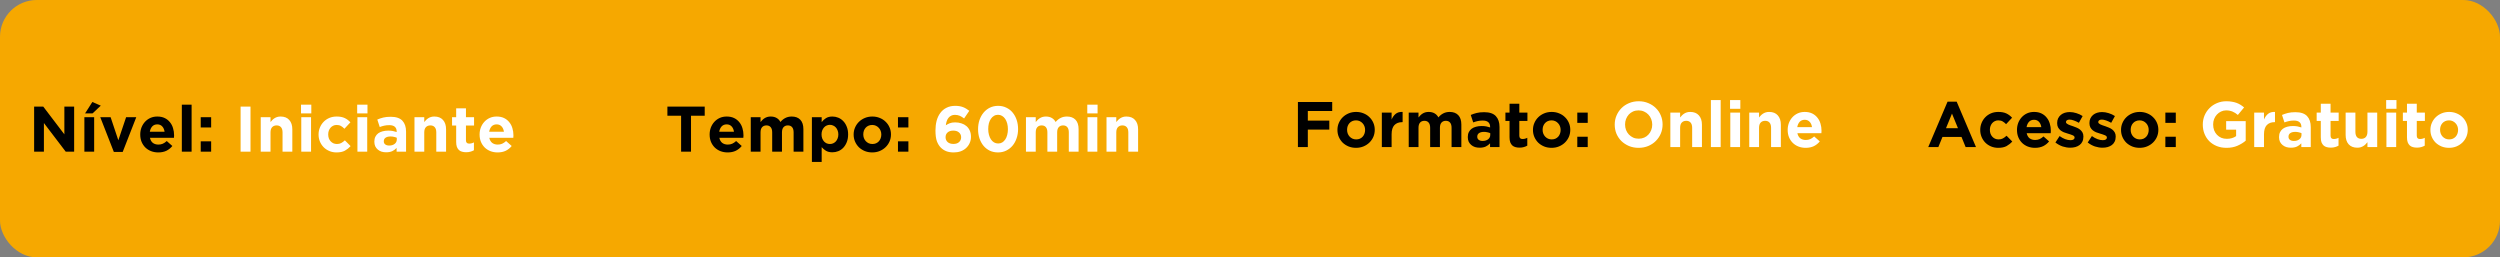
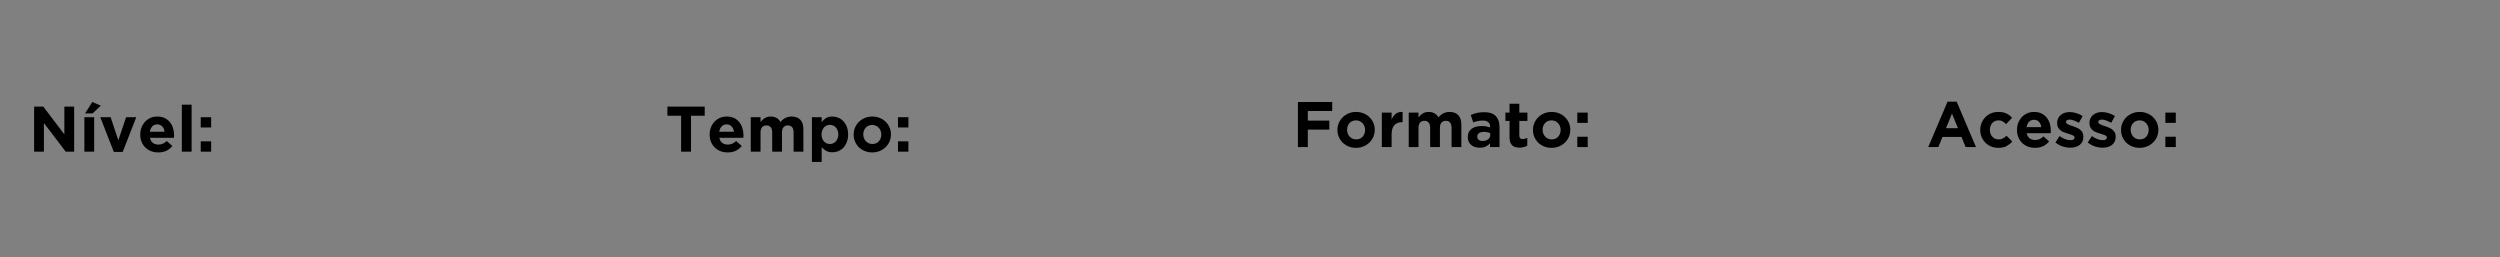
<svg xmlns="http://www.w3.org/2000/svg" width="1088" height="112" viewBox="0 0 1088 112" fill="none">
  <rect x="0" y="0" width="1088" height="112" fill="#808080" stroke="none" />
-   <rect width="1088" height="112" rx="16" fill="#F6A800" />
  <path d="M32.268 66H28.6L19.108 53.54V66H14.852V46.4H18.828L28.012 58.468V46.4H32.268V66ZM40.977 66H36.721V50.992H40.977V66ZM40.277 49.34H37.029L40.193 44.384L43.861 45.98L40.277 49.34ZM59.31 50.992L53.402 66.112H49.538L43.63 50.992H48.138L51.498 61.044L54.886 50.992H59.31ZM75.763 58.916C75.763 59.121 75.754 59.299 75.735 59.448C75.735 59.597 75.726 59.775 75.707 59.98H65.263C65.469 60.951 65.889 61.688 66.523 62.192C67.177 62.677 67.979 62.92 68.931 62.92C69.641 62.92 70.275 62.799 70.835 62.556C71.395 62.313 71.974 61.921 72.571 61.38L75.007 63.536C74.298 64.413 73.439 65.104 72.431 65.608C71.423 66.093 70.238 66.336 68.875 66.336C67.755 66.336 66.71 66.149 65.739 65.776C64.787 65.403 63.957 64.871 63.247 64.18C62.557 63.489 62.015 62.677 61.623 61.744C61.231 60.792 61.035 59.737 61.035 58.58V58.524C61.035 57.46 61.213 56.452 61.567 55.5C61.941 54.548 62.454 53.717 63.107 53.008C63.761 52.299 64.535 51.739 65.431 51.328C66.346 50.917 67.354 50.712 68.455 50.712C69.706 50.712 70.789 50.936 71.703 51.384C72.618 51.832 73.374 52.439 73.971 53.204C74.587 53.951 75.035 54.819 75.315 55.808C75.614 56.779 75.763 57.796 75.763 58.86V58.916ZM71.619 57.32C71.489 56.368 71.153 55.603 70.611 55.024C70.07 54.427 69.351 54.128 68.455 54.128C67.559 54.128 66.831 54.417 66.271 54.996C65.73 55.575 65.375 56.349 65.207 57.32H71.619ZM83.387 66H79.131V45.56H83.387V66ZM91.892 55.472H87.356V50.992H91.892V55.472ZM91.892 66H87.356V61.52H91.892V66Z" fill="black" />
-   <path d="M109.02 66H104.708V46.4H109.02V66ZM127.218 66H122.962V57.628C122.962 56.62 122.738 55.864 122.29 55.36C121.842 54.837 121.208 54.576 120.386 54.576C119.565 54.576 118.912 54.837 118.426 55.36C117.96 55.864 117.726 56.62 117.726 57.628V66H113.47V50.992H117.726V53.12C117.969 52.803 118.23 52.504 118.51 52.224C118.809 51.925 119.136 51.664 119.49 51.44C119.845 51.216 120.237 51.039 120.666 50.908C121.096 50.777 121.581 50.712 122.122 50.712C123.746 50.712 124.997 51.207 125.874 52.196C126.77 53.185 127.218 54.548 127.218 56.284V66ZM135.48 49.34H131V45.56H135.48V49.34ZM135.368 66H131.112V50.992H135.368V66ZM152.581 63.592C151.853 64.395 151.022 65.057 150.089 65.58C149.156 66.084 147.942 66.336 146.449 66.336C145.329 66.336 144.284 66.131 143.313 65.72C142.361 65.309 141.54 64.759 140.849 64.068C140.158 63.359 139.617 62.537 139.225 61.604C138.833 60.652 138.637 59.644 138.637 58.58V58.524C138.637 57.46 138.833 56.452 139.225 55.5C139.617 54.548 140.158 53.717 140.849 53.008C141.54 52.299 142.361 51.739 143.313 51.328C144.284 50.917 145.348 50.712 146.505 50.712C147.924 50.712 149.1 50.936 150.033 51.384C150.966 51.832 151.788 52.448 152.497 53.232L149.893 56.032C149.408 55.528 148.904 55.127 148.381 54.828C147.877 54.529 147.242 54.38 146.477 54.38C145.936 54.38 145.441 54.492 144.993 54.716C144.564 54.921 144.181 55.211 143.845 55.584C143.528 55.957 143.276 56.396 143.089 56.9C142.921 57.385 142.837 57.908 142.837 58.468V58.524C142.837 59.103 142.921 59.644 143.089 60.148C143.276 60.652 143.537 61.091 143.873 61.464C144.209 61.837 144.61 62.136 145.077 62.36C145.544 62.565 146.066 62.668 146.645 62.668C147.354 62.668 147.97 62.528 148.493 62.248C149.034 61.949 149.566 61.557 150.089 61.072L152.581 63.592ZM159.925 49.34H155.445V45.56H159.925V49.34ZM159.813 66H155.557V50.992H159.813V66ZM176.718 66H172.602V64.376C172.08 64.955 171.454 65.421 170.726 65.776C169.998 66.112 169.112 66.28 168.066 66.28C167.357 66.28 166.685 66.187 166.05 66C165.434 65.795 164.893 65.496 164.426 65.104C163.96 64.712 163.586 64.236 163.306 63.676C163.045 63.097 162.914 62.435 162.914 61.688V61.632C162.914 60.811 163.064 60.101 163.362 59.504C163.661 58.907 164.072 58.412 164.594 58.02C165.136 57.628 165.77 57.339 166.498 57.152C167.245 56.947 168.066 56.844 168.962 56.844C169.728 56.844 170.39 56.9 170.95 57.012C171.529 57.124 172.089 57.273 172.63 57.46V57.208C172.63 56.312 172.36 55.631 171.818 55.164C171.277 54.697 170.474 54.464 169.41 54.464C168.589 54.464 167.861 54.539 167.226 54.688C166.61 54.819 165.957 55.015 165.266 55.276L164.202 52.028C165.024 51.673 165.882 51.384 166.778 51.16C167.674 50.936 168.757 50.824 170.026 50.824C172.36 50.824 174.058 51.393 175.122 52.532C176.186 53.671 176.718 55.257 176.718 57.292V66ZM172.686 60.708V59.952C172.313 59.784 171.893 59.653 171.426 59.56C170.978 59.448 170.493 59.392 169.97 59.392C169.056 59.392 168.337 59.569 167.814 59.924C167.292 60.279 167.03 60.792 167.03 61.464V61.52C167.03 62.099 167.245 62.547 167.674 62.864C168.104 63.181 168.664 63.34 169.354 63.34C170.362 63.34 171.165 63.097 171.762 62.612C172.378 62.127 172.686 61.492 172.686 60.708ZM194.129 66H189.873V57.628C189.873 56.62 189.649 55.864 189.201 55.36C188.753 54.837 188.118 54.576 187.297 54.576C186.475 54.576 185.822 54.837 185.337 55.36C184.87 55.864 184.637 56.62 184.637 57.628V66H180.381V50.992H184.637V53.12C184.879 52.803 185.141 52.504 185.421 52.224C185.719 51.925 186.046 51.664 186.401 51.44C186.755 51.216 187.147 51.039 187.577 50.908C188.006 50.777 188.491 50.712 189.033 50.712C190.657 50.712 191.907 51.207 192.785 52.196C193.681 53.185 194.129 54.548 194.129 56.284V66ZM206.254 65.384C205.806 65.645 205.311 65.851 204.77 66C204.229 66.168 203.603 66.252 202.894 66.252C202.241 66.252 201.643 66.177 201.102 66.028C200.579 65.897 200.122 65.655 199.73 65.3C199.357 64.945 199.058 64.488 198.834 63.928C198.629 63.349 198.526 62.621 198.526 61.744V54.632H196.734V50.992H198.526V47.156H202.782V50.992H206.31V54.632H202.782V61.044C202.782 62.015 203.239 62.5 204.154 62.5C204.901 62.5 205.601 62.323 206.254 61.968V65.384ZM223.447 58.916C223.447 59.121 223.438 59.299 223.419 59.448C223.419 59.597 223.41 59.775 223.391 59.98H212.947C213.152 60.951 213.572 61.688 214.207 62.192C214.86 62.677 215.663 62.92 216.615 62.92C217.324 62.92 217.959 62.799 218.519 62.556C219.079 62.313 219.658 61.921 220.255 61.38L222.691 63.536C221.982 64.413 221.123 65.104 220.115 65.608C219.107 66.093 217.922 66.336 216.559 66.336C215.439 66.336 214.394 66.149 213.423 65.776C212.471 65.403 211.64 64.871 210.931 64.18C210.24 63.489 209.699 62.677 209.307 61.744C208.915 60.792 208.719 59.737 208.719 58.58V58.524C208.719 57.46 208.896 56.452 209.251 55.5C209.624 54.548 210.138 53.717 210.791 53.008C211.444 52.299 212.219 51.739 213.115 51.328C214.03 50.917 215.038 50.712 216.139 50.712C217.39 50.712 218.472 50.936 219.387 51.384C220.302 51.832 221.058 52.439 221.655 53.204C222.271 53.951 222.719 54.819 222.999 55.808C223.298 56.779 223.447 57.796 223.447 58.86V58.916ZM219.303 57.32C219.172 56.368 218.836 55.603 218.295 55.024C217.754 54.427 217.035 54.128 216.139 54.128C215.243 54.128 214.515 54.417 213.955 54.996C213.414 55.575 213.059 56.349 212.891 57.32H219.303Z" fill="white" />
  <path d="M306.692 50.376H300.728V66H296.416V50.376H290.452V46.4H306.692V50.376ZM323.56 58.916C323.56 59.121 323.551 59.299 323.532 59.448C323.532 59.597 323.523 59.775 323.504 59.98H313.06C313.266 60.951 313.686 61.688 314.32 62.192C314.974 62.677 315.776 62.92 316.728 62.92C317.438 62.92 318.072 62.799 318.632 62.556C319.192 62.313 319.771 61.921 320.368 61.38L322.804 63.536C322.095 64.413 321.236 65.104 320.228 65.608C319.22 66.093 318.035 66.336 316.672 66.336C315.552 66.336 314.507 66.149 313.536 65.776C312.584 65.403 311.754 64.871 311.044 64.18C310.354 63.489 309.812 62.677 309.42 61.744C309.028 60.792 308.832 59.737 308.832 58.58V58.524C308.832 57.46 309.01 56.452 309.364 55.5C309.738 54.548 310.251 53.717 310.904 53.008C311.558 52.299 312.332 51.739 313.228 51.328C314.143 50.917 315.151 50.712 316.252 50.712C317.503 50.712 318.586 50.936 319.5 51.384C320.415 51.832 321.171 52.439 321.768 53.204C322.384 53.951 322.832 54.819 323.112 55.808C323.411 56.779 323.56 57.796 323.56 58.86V58.916ZM319.416 57.32C319.286 56.368 318.95 55.603 318.408 55.024C317.867 54.427 317.148 54.128 316.252 54.128C315.356 54.128 314.628 54.417 314.068 54.996C313.527 55.575 313.172 56.349 313.004 57.32H319.416ZM349.636 66H345.38V57.628C345.38 56.62 345.165 55.864 344.736 55.36C344.307 54.837 343.691 54.576 342.888 54.576C342.085 54.576 341.451 54.837 340.984 55.36C340.536 55.864 340.312 56.62 340.312 57.628V66H336.056V57.628C336.056 56.62 335.841 55.864 335.412 55.36C334.983 54.837 334.367 54.576 333.564 54.576C332.761 54.576 332.127 54.837 331.66 55.36C331.212 55.864 330.988 56.62 330.988 57.628V66H326.732V50.992H330.988V53.12C331.231 52.803 331.492 52.504 331.772 52.224C332.071 51.925 332.397 51.664 332.752 51.44C333.107 51.216 333.499 51.039 333.928 50.908C334.376 50.777 334.871 50.712 335.412 50.712C336.401 50.712 337.251 50.917 337.96 51.328C338.688 51.739 339.248 52.327 339.64 53.092C340.293 52.308 341.021 51.72 341.824 51.328C342.627 50.917 343.541 50.712 344.568 50.712C346.155 50.712 347.396 51.179 348.292 52.112C349.188 53.045 349.636 54.417 349.636 56.228V66ZM369.102 58.524C369.102 59.775 368.906 60.885 368.514 61.856C368.14 62.808 367.636 63.62 367.002 64.292C366.386 64.945 365.667 65.44 364.846 65.776C364.024 66.112 363.166 66.28 362.27 66.28C361.131 66.28 360.188 66.056 359.442 65.608C358.714 65.16 358.098 64.637 357.594 64.04V70.48H353.338V50.992H357.594V53.148C358.116 52.439 358.742 51.86 359.47 51.412C360.216 50.945 361.15 50.712 362.27 50.712C363.147 50.712 363.996 50.88 364.818 51.216C365.639 51.552 366.367 52.056 367.002 52.728C367.636 53.381 368.14 54.193 368.514 55.164C368.906 56.116 369.102 57.217 369.102 58.468V58.524ZM364.846 58.524V58.468C364.846 57.852 364.743 57.292 364.538 56.788C364.351 56.265 364.09 55.827 363.754 55.472C363.418 55.099 363.026 54.819 362.578 54.632C362.148 54.427 361.682 54.324 361.178 54.324C360.674 54.324 360.198 54.427 359.75 54.632C359.32 54.819 358.938 55.099 358.602 55.472C358.284 55.827 358.023 56.265 357.818 56.788C357.631 57.292 357.538 57.852 357.538 58.468V58.524C357.538 59.14 357.631 59.709 357.818 60.232C358.023 60.736 358.284 61.175 358.602 61.548C358.938 61.903 359.32 62.183 359.75 62.388C360.198 62.575 360.674 62.668 361.178 62.668C361.682 62.668 362.148 62.575 362.578 62.388C363.026 62.183 363.418 61.903 363.754 61.548C364.09 61.175 364.351 60.736 364.538 60.232C364.743 59.728 364.846 59.159 364.846 58.524ZM387.744 58.524C387.744 59.607 387.539 60.624 387.128 61.576C386.717 62.509 386.148 63.331 385.42 64.04C384.692 64.749 383.833 65.309 382.844 65.72C381.855 66.131 380.772 66.336 379.596 66.336C378.439 66.336 377.365 66.14 376.376 65.748C375.387 65.337 374.528 64.787 373.8 64.096C373.091 63.387 372.531 62.565 372.12 61.632C371.709 60.68 371.504 59.663 371.504 58.58V58.524C371.504 57.441 371.709 56.433 372.12 55.5C372.531 54.548 373.1 53.717 373.828 53.008C374.556 52.299 375.415 51.739 376.404 51.328C377.393 50.917 378.476 50.712 379.652 50.712C380.809 50.712 381.883 50.917 382.872 51.328C383.861 51.72 384.711 52.271 385.42 52.98C386.148 53.671 386.717 54.492 387.128 55.444C387.539 56.377 387.744 57.385 387.744 58.468V58.524ZM383.544 58.58V58.524C383.544 57.964 383.451 57.441 383.264 56.956C383.077 56.452 382.807 56.013 382.452 55.64C382.097 55.248 381.677 54.94 381.192 54.716C380.707 54.492 380.175 54.38 379.596 54.38C378.98 54.38 378.429 54.492 377.944 54.716C377.477 54.921 377.076 55.211 376.74 55.584C376.404 55.957 376.143 56.396 375.956 56.9C375.788 57.385 375.704 57.908 375.704 58.468V58.524C375.704 59.084 375.797 59.616 375.984 60.12C376.171 60.605 376.441 61.044 376.796 61.436C377.151 61.809 377.561 62.108 378.028 62.332C378.513 62.556 379.055 62.668 379.652 62.668C380.268 62.668 380.809 62.565 381.276 62.36C381.761 62.136 382.172 61.837 382.508 61.464C382.844 61.091 383.096 60.661 383.264 60.176C383.451 59.672 383.544 59.14 383.544 58.58ZM395.334 55.472H390.798V50.992H395.334V55.472ZM395.334 66H390.798V61.52H395.334V66Z" fill="black" />
-   <path d="M421.842 48.22L419.574 51.552C419.256 51.309 418.948 51.095 418.65 50.908C418.351 50.703 418.043 50.535 417.726 50.404C417.408 50.273 417.072 50.171 416.718 50.096C416.363 50.021 415.98 49.984 415.57 49.984C414.954 49.984 414.412 50.105 413.946 50.348C413.498 50.572 413.106 50.889 412.77 51.3C412.452 51.692 412.2 52.168 412.014 52.728C411.827 53.288 411.696 53.885 411.622 54.52C412.107 54.203 412.658 53.913 413.274 53.652C413.908 53.391 414.711 53.26 415.682 53.26C416.652 53.26 417.558 53.4 418.398 53.68C419.238 53.941 419.966 54.333 420.582 54.856C421.198 55.379 421.683 56.032 422.038 56.816C422.392 57.6 422.57 58.505 422.57 59.532C422.57 60.54 422.374 61.464 421.982 62.304C421.608 63.125 421.086 63.844 420.414 64.46C419.76 65.057 418.976 65.524 418.062 65.86C417.147 66.177 416.158 66.336 415.094 66.336C413.806 66.336 412.714 66.159 411.818 65.804C410.922 65.449 410.128 64.927 409.438 64.236C408.728 63.527 408.159 62.603 407.73 61.464C407.319 60.307 407.114 58.748 407.114 56.788C407.114 55.276 407.282 53.867 407.618 52.56C407.972 51.253 408.504 50.124 409.214 49.172C409.923 48.201 410.819 47.445 411.902 46.904C412.984 46.344 414.254 46.064 415.71 46.064C416.382 46.064 416.998 46.111 417.558 46.204C418.118 46.297 418.64 46.437 419.126 46.624C419.611 46.811 420.078 47.044 420.526 47.324C420.974 47.585 421.412 47.884 421.842 48.22ZM418.286 59.728C418.286 58.888 417.978 58.197 417.362 57.656C416.764 57.115 415.934 56.844 414.87 56.844C413.806 56.844 412.975 57.115 412.378 57.656C411.799 58.179 411.51 58.86 411.51 59.7C411.51 60.559 411.808 61.268 412.406 61.828C413.022 62.369 413.862 62.64 414.926 62.64C415.99 62.64 416.811 62.369 417.39 61.828C417.987 61.287 418.286 60.587 418.286 59.728ZM443.069 56.172C443.069 57.609 442.854 58.944 442.425 60.176C442.014 61.408 441.426 62.481 440.661 63.396C439.895 64.311 438.971 65.029 437.889 65.552C436.825 66.075 435.639 66.336 434.333 66.336C433.026 66.336 431.831 66.084 430.749 65.58C429.685 65.057 428.77 64.339 428.005 63.424C427.258 62.509 426.679 61.445 426.269 60.232C425.858 59 425.653 57.665 425.653 56.228C425.653 54.809 425.858 53.484 426.269 52.252C426.698 51.001 427.295 49.919 428.061 49.004C428.826 48.089 429.741 47.371 430.805 46.848C431.887 46.325 433.082 46.064 434.389 46.064C435.695 46.064 436.881 46.325 437.945 46.848C439.027 47.352 439.942 48.061 440.689 48.976C441.454 49.891 442.042 50.964 442.453 52.196C442.863 53.428 443.069 54.753 443.069 56.172ZM438.645 56.228C438.645 55.332 438.542 54.501 438.337 53.736C438.131 52.971 437.842 52.308 437.469 51.748C437.095 51.188 436.638 50.749 436.097 50.432C435.574 50.115 434.986 49.956 434.333 49.956C433.679 49.956 433.091 50.115 432.569 50.432C432.046 50.731 431.598 51.16 431.225 51.72C430.851 52.261 430.562 52.915 430.357 53.68C430.17 54.445 430.077 55.276 430.077 56.172C430.077 57.068 430.179 57.899 430.385 58.664C430.59 59.429 430.879 60.092 431.253 60.652C431.626 61.212 432.074 61.651 432.597 61.968C433.138 62.285 433.735 62.444 434.389 62.444C435.042 62.444 435.63 62.295 436.153 61.996C436.675 61.679 437.123 61.24 437.497 60.68C437.87 60.12 438.15 59.467 438.337 58.72C438.542 57.955 438.645 57.124 438.645 56.228ZM469.402 66H465.146V57.628C465.146 56.62 464.931 55.864 464.502 55.36C464.072 54.837 463.456 54.576 462.654 54.576C461.851 54.576 461.216 54.837 460.75 55.36C460.302 55.864 460.078 56.62 460.078 57.628V66H455.822V57.628C455.822 56.62 455.607 55.864 455.178 55.36C454.748 54.837 454.132 54.576 453.33 54.576C452.527 54.576 451.892 54.837 451.426 55.36C450.978 55.864 450.754 56.62 450.754 57.628V66H446.498V50.992H450.754V53.12C450.996 52.803 451.258 52.504 451.538 52.224C451.836 51.925 452.163 51.664 452.518 51.44C452.872 51.216 453.264 51.039 453.694 50.908C454.142 50.777 454.636 50.712 455.178 50.712C456.167 50.712 457.016 50.917 457.726 51.328C458.454 51.739 459.014 52.327 459.406 53.092C460.059 52.308 460.787 51.72 461.59 51.328C462.392 50.917 463.307 50.712 464.334 50.712C465.92 50.712 467.162 51.179 468.058 52.112C468.954 53.045 469.402 54.417 469.402 56.228V66ZM477.667 49.34H473.187V45.56H477.667V49.34ZM477.555 66H473.299V50.992H477.555V66ZM495.3 66H491.044V57.628C491.044 56.62 490.82 55.864 490.372 55.36C489.924 54.837 489.29 54.576 488.468 54.576C487.647 54.576 486.994 54.837 486.508 55.36C486.042 55.864 485.808 56.62 485.808 57.628V66H481.552V50.992H485.808V53.12C486.051 52.803 486.312 52.504 486.592 52.224C486.891 51.925 487.218 51.664 487.572 51.44C487.927 51.216 488.319 51.039 488.748 50.908C489.178 50.777 489.663 50.712 490.204 50.712C491.828 50.712 493.079 51.207 493.956 52.196C494.852 53.185 495.3 54.548 495.3 56.284V66Z" fill="white" />
  <path d="M579.776 48.32H569.164V52.492H578.516V56.412H569.164V64H564.852V44.4H579.776V48.32ZM598.291 56.524C598.291 57.607 598.086 58.624 597.675 59.576C597.264 60.509 596.695 61.331 595.967 62.04C595.239 62.749 594.38 63.309 593.391 63.72C592.402 64.131 591.319 64.336 590.143 64.336C588.986 64.336 587.912 64.14 586.923 63.748C585.934 63.337 585.075 62.787 584.347 62.096C583.638 61.387 583.078 60.565 582.667 59.632C582.256 58.68 582.051 57.663 582.051 56.58V56.524C582.051 55.441 582.256 54.433 582.667 53.5C583.078 52.548 583.647 51.717 584.375 51.008C585.103 50.299 585.962 49.739 586.951 49.328C587.94 48.917 589.023 48.712 590.199 48.712C591.356 48.712 592.43 48.917 593.419 49.328C594.408 49.72 595.258 50.271 595.967 50.98C596.695 51.671 597.264 52.492 597.675 53.444C598.086 54.377 598.291 55.385 598.291 56.468V56.524ZM594.091 56.58V56.524C594.091 55.964 593.998 55.441 593.811 54.956C593.624 54.452 593.354 54.013 592.999 53.64C592.644 53.248 592.224 52.94 591.739 52.716C591.254 52.492 590.722 52.38 590.143 52.38C589.527 52.38 588.976 52.492 588.491 52.716C588.024 52.921 587.623 53.211 587.287 53.584C586.951 53.957 586.69 54.396 586.503 54.9C586.335 55.385 586.251 55.908 586.251 56.468V56.524C586.251 57.084 586.344 57.616 586.531 58.12C586.718 58.605 586.988 59.044 587.343 59.436C587.698 59.809 588.108 60.108 588.575 60.332C589.06 60.556 589.602 60.668 590.199 60.668C590.815 60.668 591.356 60.565 591.823 60.36C592.308 60.136 592.719 59.837 593.055 59.464C593.391 59.091 593.643 58.661 593.811 58.176C593.998 57.672 594.091 57.14 594.091 56.58ZM610.417 53.164H610.193C608.774 53.164 607.654 53.593 606.833 54.452C606.03 55.311 605.629 56.645 605.629 58.456V64H601.373V48.992H605.629V52.016C606.058 50.989 606.646 50.168 607.393 49.552C608.139 48.936 609.147 48.656 610.417 48.712V53.164ZM635.98 64H631.724V55.628C631.724 54.62 631.509 53.864 631.08 53.36C630.651 52.837 630.035 52.576 629.232 52.576C628.429 52.576 627.795 52.837 627.328 53.36C626.88 53.864 626.656 54.62 626.656 55.628V64H622.4V55.628C622.4 54.62 622.185 53.864 621.756 53.36C621.327 52.837 620.711 52.576 619.908 52.576C619.105 52.576 618.471 52.837 618.004 53.36C617.556 53.864 617.332 54.62 617.332 55.628V64H613.076V48.992H617.332V51.12C617.575 50.803 617.836 50.504 618.116 50.224C618.415 49.925 618.741 49.664 619.096 49.44C619.451 49.216 619.843 49.039 620.272 48.908C620.72 48.777 621.215 48.712 621.756 48.712C622.745 48.712 623.595 48.917 624.304 49.328C625.032 49.739 625.592 50.327 625.984 51.092C626.637 50.308 627.365 49.72 628.168 49.328C628.971 48.917 629.885 48.712 630.912 48.712C632.499 48.712 633.74 49.179 634.636 50.112C635.532 51.045 635.98 52.417 635.98 54.228V64ZM652.589 64H648.473V62.376C647.951 62.955 647.325 63.421 646.597 63.776C645.869 64.112 644.983 64.28 643.937 64.28C643.228 64.28 642.556 64.187 641.921 64C641.305 63.795 640.764 63.496 640.297 63.104C639.831 62.712 639.457 62.236 639.177 61.676C638.916 61.097 638.785 60.435 638.785 59.688V59.632C638.785 58.811 638.935 58.101 639.233 57.504C639.532 56.907 639.943 56.412 640.465 56.02C641.007 55.628 641.641 55.339 642.369 55.152C643.116 54.947 643.937 54.844 644.833 54.844C645.599 54.844 646.261 54.9 646.821 55.012C647.4 55.124 647.96 55.273 648.501 55.46V55.208C648.501 54.312 648.231 53.631 647.689 53.164C647.148 52.697 646.345 52.464 645.281 52.464C644.46 52.464 643.732 52.539 643.097 52.688C642.481 52.819 641.828 53.015 641.137 53.276L640.073 50.028C640.895 49.673 641.753 49.384 642.649 49.16C643.545 48.936 644.628 48.824 645.897 48.824C648.231 48.824 649.929 49.393 650.993 50.532C652.057 51.671 652.589 53.257 652.589 55.292V64ZM648.557 58.708V57.952C648.184 57.784 647.764 57.653 647.297 57.56C646.849 57.448 646.364 57.392 645.841 57.392C644.927 57.392 644.208 57.569 643.685 57.924C643.163 58.279 642.901 58.792 642.901 59.464V59.52C642.901 60.099 643.116 60.547 643.545 60.864C643.975 61.181 644.535 61.34 645.225 61.34C646.233 61.34 647.036 61.097 647.633 60.612C648.249 60.127 648.557 59.492 648.557 58.708ZM664.68 63.384C664.232 63.645 663.737 63.851 663.196 64C662.654 64.168 662.029 64.252 661.32 64.252C660.666 64.252 660.069 64.177 659.528 64.028C659.005 63.897 658.548 63.655 658.156 63.3C657.782 62.945 657.484 62.488 657.26 61.928C657.054 61.349 656.952 60.621 656.952 59.744V52.632H655.16V48.992H656.952V45.156H661.208V48.992H664.736V52.632H661.208V59.044C661.208 60.015 661.665 60.5 662.58 60.5C663.326 60.5 664.026 60.323 664.68 59.968V63.384ZM683.385 56.524C683.385 57.607 683.179 58.624 682.769 59.576C682.358 60.509 681.789 61.331 681.061 62.04C680.333 62.749 679.474 63.309 678.485 63.72C677.495 64.131 676.413 64.336 675.237 64.336C674.079 64.336 673.006 64.14 672.017 63.748C671.027 63.337 670.169 62.787 669.441 62.096C668.731 61.387 668.171 60.565 667.761 59.632C667.35 58.68 667.145 57.663 667.145 56.58V56.524C667.145 55.441 667.35 54.433 667.761 53.5C668.171 52.548 668.741 51.717 669.469 51.008C670.197 50.299 671.055 49.739 672.045 49.328C673.034 48.917 674.117 48.712 675.293 48.712C676.45 48.712 677.523 48.917 678.513 49.328C679.502 49.72 680.351 50.271 681.061 50.98C681.789 51.671 682.358 52.492 682.769 53.444C683.179 54.377 683.385 55.385 683.385 56.468V56.524ZM679.185 56.58V56.524C679.185 55.964 679.091 55.441 678.905 54.956C678.718 54.452 678.447 54.013 678.093 53.64C677.738 53.248 677.318 52.94 676.833 52.716C676.347 52.492 675.815 52.38 675.237 52.38C674.621 52.38 674.07 52.492 673.585 52.716C673.118 52.921 672.717 53.211 672.381 53.584C672.045 53.957 671.783 54.396 671.597 54.9C671.429 55.385 671.345 55.908 671.345 56.468V56.524C671.345 57.084 671.438 57.616 671.625 58.12C671.811 58.605 672.082 59.044 672.437 59.436C672.791 59.809 673.202 60.108 673.669 60.332C674.154 60.556 674.695 60.668 675.293 60.668C675.909 60.668 676.45 60.565 676.917 60.36C677.402 60.136 677.813 59.837 678.149 59.464C678.485 59.091 678.737 58.661 678.905 58.176C679.091 57.672 679.185 57.14 679.185 56.58ZM690.975 53.472H686.439V48.992H690.975V53.472ZM690.975 64H686.439V59.52H690.975V64Z" fill="black" />
-   <path d="M723.558 54.2C723.558 55.6 723.297 56.916 722.774 58.148C722.252 59.361 721.524 60.435 720.59 61.368C719.676 62.283 718.574 63.011 717.286 63.552C716.017 64.075 714.626 64.336 713.114 64.336C711.602 64.336 710.212 64.075 708.942 63.552C707.673 63.011 706.572 62.292 705.638 61.396C704.724 60.481 704.005 59.417 703.482 58.204C702.978 56.972 702.726 55.656 702.726 54.256V54.2C702.726 52.8 702.988 51.493 703.51 50.28C704.033 49.048 704.752 47.975 705.666 47.06C706.6 46.127 707.701 45.399 708.97 44.876C710.258 44.335 711.658 44.064 713.17 44.064C714.682 44.064 716.073 44.335 717.342 44.876C718.612 45.399 719.704 46.117 720.618 47.032C721.552 47.928 722.27 48.992 722.774 50.224C723.297 51.437 723.558 52.744 723.558 54.144V54.2ZM719.05 54.256V54.2C719.05 53.36 718.901 52.567 718.602 51.82C718.322 51.073 717.912 50.42 717.37 49.86C716.848 49.3 716.222 48.861 715.494 48.544C714.766 48.208 713.973 48.04 713.114 48.04C712.237 48.04 711.434 48.199 710.706 48.516C709.997 48.833 709.381 49.272 708.858 49.832C708.354 50.392 707.953 51.045 707.654 51.792C707.374 52.52 707.234 53.304 707.234 54.144V54.2C707.234 55.04 707.374 55.833 707.654 56.58C707.953 57.327 708.364 57.98 708.886 58.54C709.428 59.1 710.053 59.548 710.762 59.884C711.49 60.201 712.293 60.36 713.17 60.36C714.029 60.36 714.822 60.201 715.55 59.884C716.278 59.567 716.894 59.128 717.398 58.568C717.921 58.008 718.322 57.364 718.602 56.636C718.901 55.889 719.05 55.096 719.05 54.256ZM740.683 64H736.427V55.628C736.427 54.62 736.203 53.864 735.755 53.36C735.307 52.837 734.673 52.576 733.851 52.576C733.03 52.576 732.377 52.837 731.891 53.36C731.425 53.864 731.191 54.62 731.191 55.628V64H726.935V48.992H731.191V51.12C731.434 50.803 731.695 50.504 731.975 50.224C732.274 49.925 732.601 49.664 732.955 49.44C733.31 49.216 733.702 49.039 734.131 48.908C734.561 48.777 735.046 48.712 735.587 48.712C737.211 48.712 738.462 49.207 739.339 50.196C740.235 51.185 740.683 52.548 740.683 54.284V64ZM748.833 64H744.577V43.56H748.833V64ZM757.394 47.34H752.914V43.56H757.394V47.34ZM757.282 64H753.026V48.992H757.282V64ZM775.027 64H770.771V55.628C770.771 54.62 770.547 53.864 770.099 53.36C769.651 52.837 769.016 52.576 768.195 52.576C767.374 52.576 766.72 52.837 766.235 53.36C765.768 53.864 765.535 54.62 765.535 55.628V64H761.279V48.992H765.535V51.12C765.778 50.803 766.039 50.504 766.319 50.224C766.618 49.925 766.944 49.664 767.299 49.44C767.654 49.216 768.046 49.039 768.475 48.908C768.904 48.777 769.39 48.712 769.931 48.712C771.555 48.712 772.806 49.207 773.683 50.196C774.579 51.185 775.027 52.548 775.027 54.284V64ZM792.724 56.916C792.724 57.121 792.715 57.299 792.696 57.448C792.696 57.597 792.687 57.775 792.668 57.98H782.224C782.43 58.951 782.85 59.688 783.484 60.192C784.138 60.677 784.94 60.92 785.892 60.92C786.602 60.92 787.236 60.799 787.796 60.556C788.356 60.313 788.935 59.921 789.532 59.38L791.968 61.536C791.259 62.413 790.4 63.104 789.392 63.608C788.384 64.093 787.199 64.336 785.836 64.336C784.716 64.336 783.671 64.149 782.7 63.776C781.748 63.403 780.918 62.871 780.208 62.18C779.518 61.489 778.976 60.677 778.584 59.744C778.192 58.792 777.996 57.737 777.996 56.58V56.524C777.996 55.46 778.174 54.452 778.528 53.5C778.902 52.548 779.415 51.717 780.068 51.008C780.722 50.299 781.496 49.739 782.392 49.328C783.307 48.917 784.315 48.712 785.416 48.712C786.667 48.712 787.75 48.936 788.664 49.384C789.579 49.832 790.335 50.439 790.932 51.204C791.548 51.951 791.996 52.819 792.276 53.808C792.575 54.779 792.724 55.796 792.724 56.86V56.916ZM788.58 55.32C788.45 54.368 788.114 53.603 787.572 53.024C787.031 52.427 786.312 52.128 785.416 52.128C784.52 52.128 783.792 52.417 783.232 52.996C782.691 53.575 782.336 54.349 782.168 55.32H788.58Z" fill="white" />
  <path d="M859.948 64H855.44L853.648 59.604H845.36L843.568 64H839.172L847.572 44.26H851.548L859.948 64ZM852.108 55.796L849.504 49.44L846.9 55.796H852.108ZM875.741 61.592C875.013 62.395 874.182 63.057 873.249 63.58C872.316 64.084 871.102 64.336 869.609 64.336C868.489 64.336 867.444 64.131 866.473 63.72C865.521 63.309 864.7 62.759 864.009 62.068C863.318 61.359 862.777 60.537 862.385 59.604C861.993 58.652 861.797 57.644 861.797 56.58V56.524C861.797 55.46 861.993 54.452 862.385 53.5C862.777 52.548 863.318 51.717 864.009 51.008C864.7 50.299 865.521 49.739 866.473 49.328C867.444 48.917 868.508 48.712 869.665 48.712C871.084 48.712 872.26 48.936 873.193 49.384C874.126 49.832 874.948 50.448 875.657 51.232L873.053 54.032C872.568 53.528 872.064 53.127 871.541 52.828C871.037 52.529 870.402 52.38 869.637 52.38C869.096 52.38 868.601 52.492 868.153 52.716C867.724 52.921 867.341 53.211 867.005 53.584C866.688 53.957 866.436 54.396 866.249 54.9C866.081 55.385 865.997 55.908 865.997 56.468V56.524C865.997 57.103 866.081 57.644 866.249 58.148C866.436 58.652 866.697 59.091 867.033 59.464C867.369 59.837 867.77 60.136 868.237 60.36C868.704 60.565 869.226 60.668 869.805 60.668C870.514 60.668 871.13 60.528 871.653 60.248C872.194 59.949 872.726 59.557 873.249 59.072L875.741 61.592ZM892.521 56.916C892.521 57.121 892.512 57.299 892.493 57.448C892.493 57.597 892.484 57.775 892.465 57.98H882.021C882.227 58.951 882.647 59.688 883.281 60.192C883.935 60.677 884.737 60.92 885.689 60.92C886.399 60.92 887.033 60.799 887.593 60.556C888.153 60.313 888.732 59.921 889.329 59.38L891.765 61.536C891.056 62.413 890.197 63.104 889.189 63.608C888.181 64.093 886.996 64.336 885.633 64.336C884.513 64.336 883.468 64.149 882.497 63.776C881.545 63.403 880.715 62.871 880.005 62.18C879.315 61.489 878.773 60.677 878.381 59.744C877.989 58.792 877.793 57.737 877.793 56.58V56.524C877.793 55.46 877.971 54.452 878.325 53.5C878.699 52.548 879.212 51.717 879.865 51.008C880.519 50.299 881.293 49.739 882.189 49.328C883.104 48.917 884.112 48.712 885.213 48.712C886.464 48.712 887.547 48.936 888.461 49.384C889.376 49.832 890.132 50.439 890.729 51.204C891.345 51.951 891.793 52.819 892.073 53.808C892.372 54.779 892.521 55.796 892.521 56.86V56.916ZM888.377 55.32C888.247 54.368 887.911 53.603 887.369 53.024C886.828 52.427 886.109 52.128 885.213 52.128C884.317 52.128 883.589 52.417 883.029 52.996C882.488 53.575 882.133 54.349 881.965 55.32H888.377ZM906.697 59.436C906.697 60.276 906.548 61.004 906.249 61.62C905.969 62.217 905.568 62.712 905.045 63.104C904.522 63.496 903.906 63.795 903.197 64C902.506 64.187 901.76 64.28 900.957 64.28C899.893 64.28 898.801 64.103 897.681 63.748C896.58 63.375 895.525 62.796 894.517 62.012L896.337 59.212C897.158 59.809 897.97 60.257 898.773 60.556C899.594 60.855 900.36 61.004 901.069 61.004C901.685 61.004 902.133 60.901 902.413 60.696C902.712 60.491 902.861 60.22 902.861 59.884V59.828C902.861 59.604 902.777 59.408 902.609 59.24C902.441 59.072 902.208 58.932 901.909 58.82C901.629 58.689 901.302 58.568 900.929 58.456C900.556 58.344 900.164 58.223 899.753 58.092C899.23 57.943 898.698 57.765 898.157 57.56C897.634 57.336 897.158 57.056 896.729 56.72C896.3 56.365 895.945 55.936 895.665 55.432C895.404 54.928 895.273 54.312 895.273 53.584V53.528C895.273 52.763 895.413 52.091 895.693 51.512C895.992 50.915 896.384 50.411 896.869 50C897.373 49.589 897.952 49.281 898.605 49.076C899.277 48.871 899.996 48.768 900.761 48.768C901.713 48.768 902.674 48.927 903.645 49.244C904.634 49.543 905.54 49.963 906.361 50.504L904.737 53.444C903.99 53.015 903.262 52.679 902.553 52.436C901.844 52.175 901.218 52.044 900.677 52.044C900.154 52.044 899.762 52.147 899.501 52.352C899.24 52.539 899.109 52.781 899.109 53.08V53.136C899.109 53.341 899.193 53.528 899.361 53.696C899.529 53.845 899.753 53.995 900.033 54.144C900.313 54.275 900.63 54.405 900.985 54.536C901.358 54.667 901.75 54.797 902.161 54.928C902.684 55.096 903.216 55.301 903.757 55.544C904.298 55.768 904.784 56.048 905.213 56.384C905.642 56.72 905.997 57.131 906.277 57.616C906.557 58.101 906.697 58.689 906.697 59.38V59.436ZM920.752 59.436C920.752 60.276 920.602 61.004 920.304 61.62C920.024 62.217 919.622 62.712 919.1 63.104C918.577 63.496 917.961 63.795 917.252 64C916.561 64.187 915.814 64.28 915.012 64.28C913.948 64.28 912.856 64.103 911.736 63.748C910.634 63.375 909.58 62.796 908.572 62.012L910.392 59.212C911.213 59.809 912.025 60.257 912.828 60.556C913.649 60.855 914.414 61.004 915.124 61.004C915.74 61.004 916.188 60.901 916.468 60.696C916.766 60.491 916.916 60.22 916.916 59.884V59.828C916.916 59.604 916.832 59.408 916.664 59.24C916.496 59.072 916.262 58.932 915.964 58.82C915.684 58.689 915.357 58.568 914.984 58.456C914.61 58.344 914.218 58.223 913.808 58.092C913.285 57.943 912.753 57.765 912.212 57.56C911.689 57.336 911.213 57.056 910.784 56.72C910.354 56.365 910 55.936 909.72 55.432C909.458 54.928 909.328 54.312 909.328 53.584V53.528C909.328 52.763 909.468 52.091 909.748 51.512C910.046 50.915 910.438 50.411 910.924 50C911.428 49.589 912.006 49.281 912.66 49.076C913.332 48.871 914.05 48.768 914.816 48.768C915.768 48.768 916.729 48.927 917.7 49.244C918.689 49.543 919.594 49.963 920.416 50.504L918.792 53.444C918.045 53.015 917.317 52.679 916.608 52.436C915.898 52.175 915.273 52.044 914.732 52.044C914.209 52.044 913.817 52.147 913.556 52.352C913.294 52.539 913.164 52.781 913.164 53.08V53.136C913.164 53.341 913.248 53.528 913.416 53.696C913.584 53.845 913.808 53.995 914.088 54.144C914.368 54.275 914.685 54.405 915.04 54.536C915.413 54.667 915.805 54.797 916.216 54.928C916.738 55.096 917.27 55.301 917.812 55.544C918.353 55.768 918.838 56.048 919.268 56.384C919.697 56.72 920.052 57.131 920.332 57.616C920.612 58.101 920.752 58.689 920.752 59.38V59.436ZM939.314 56.524C939.314 57.607 939.109 58.624 938.698 59.576C938.288 60.509 937.718 61.331 936.99 62.04C936.262 62.749 935.404 63.309 934.414 63.72C933.425 64.131 932.342 64.336 931.166 64.336C930.009 64.336 928.936 64.14 927.946 63.748C926.957 63.337 926.098 62.787 925.37 62.096C924.661 61.387 924.101 60.565 923.69 59.632C923.28 58.68 923.074 57.663 923.074 56.58V56.524C923.074 55.441 923.28 54.433 923.69 53.5C924.101 52.548 924.67 51.717 925.398 51.008C926.126 50.299 926.985 49.739 927.974 49.328C928.964 48.917 930.046 48.712 931.222 48.712C932.38 48.712 933.453 48.917 934.442 49.328C935.432 49.72 936.281 50.271 936.99 50.98C937.718 51.671 938.288 52.492 938.698 53.444C939.109 54.377 939.314 55.385 939.314 56.468V56.524ZM935.114 56.58V56.524C935.114 55.964 935.021 55.441 934.834 54.956C934.648 54.452 934.377 54.013 934.022 53.64C933.668 53.248 933.248 52.94 932.762 52.716C932.277 52.492 931.745 52.38 931.166 52.38C930.55 52.38 930 52.492 929.514 52.716C929.048 52.921 928.646 53.211 928.31 53.584C927.974 53.957 927.713 54.396 927.526 54.9C927.358 55.385 927.274 55.908 927.274 56.468V56.524C927.274 57.084 927.368 57.616 927.554 58.12C927.741 58.605 928.012 59.044 928.366 59.436C928.721 59.809 929.132 60.108 929.598 60.332C930.084 60.556 930.625 60.668 931.222 60.668C931.838 60.668 932.38 60.565 932.846 60.36C933.332 60.136 933.742 59.837 934.078 59.464C934.414 59.091 934.666 58.661 934.834 58.176C935.021 57.672 935.114 57.14 935.114 56.58ZM946.904 53.472H942.368V48.992H946.904V53.472ZM946.904 64H942.368V59.52H946.904V64Z" fill="black" />
-   <path d="M977.332 61.228C976.324 62.087 975.12 62.824 973.72 63.44C972.339 64.037 970.752 64.336 968.96 64.336C967.429 64.336 966.029 64.084 964.76 63.58C963.509 63.076 962.427 62.376 961.512 61.48C960.616 60.584 959.916 59.52 959.412 58.288C958.908 57.056 958.656 55.712 958.656 54.256V54.2C958.656 52.8 958.908 51.493 959.412 50.28C959.935 49.048 960.653 47.975 961.568 47.06C962.483 46.127 963.565 45.399 964.816 44.876C966.067 44.335 967.439 44.064 968.932 44.064C969.809 44.064 970.603 44.129 971.312 44.26C972.04 44.372 972.712 44.54 973.328 44.764C973.944 44.988 974.523 45.268 975.064 45.604C975.605 45.94 976.128 46.323 976.632 46.752L973.916 50.028C973.543 49.711 973.169 49.431 972.796 49.188C972.423 48.945 972.031 48.74 971.62 48.572C971.228 48.404 970.799 48.273 970.332 48.18C969.865 48.087 969.352 48.04 968.792 48.04C968.008 48.04 967.271 48.208 966.58 48.544C965.908 48.861 965.311 49.3 964.788 49.86C964.284 50.401 963.883 51.045 963.584 51.792C963.304 52.52 963.164 53.304 963.164 54.144V54.2C963.164 55.096 963.304 55.927 963.584 56.692C963.883 57.439 964.293 58.092 964.816 58.652C965.357 59.212 965.983 59.651 966.692 59.968C967.42 60.267 968.223 60.416 969.1 60.416C970.705 60.416 972.059 60.024 973.16 59.24V56.44H968.82V52.716H977.332V61.228ZM990.077 53.164H989.853C988.434 53.164 987.314 53.593 986.493 54.452C985.69 55.311 985.289 56.645 985.289 58.456V64H981.033V48.992H985.289V52.016C985.718 50.989 986.306 50.168 987.053 49.552C987.8 48.936 988.808 48.656 990.077 48.712V53.164ZM1005.64 64H1001.53V62.376C1001.01 62.955 1000.38 63.421 999.652 63.776C998.924 64.112 998.037 64.28 996.992 64.28C996.283 64.28 995.611 64.187 994.976 64C994.36 63.795 993.819 63.496 993.352 63.104C992.885 62.712 992.512 62.236 992.232 61.676C991.971 61.097 991.84 60.435 991.84 59.688V59.632C991.84 58.811 991.989 58.101 992.288 57.504C992.587 56.907 992.997 56.412 993.52 56.02C994.061 55.628 994.696 55.339 995.424 55.152C996.171 54.947 996.992 54.844 997.888 54.844C998.653 54.844 999.316 54.9 999.876 55.012C1000.45 55.124 1001.01 55.273 1001.56 55.46V55.208C1001.56 54.312 1001.29 53.631 1000.74 53.164C1000.2 52.697 999.4 52.464 998.336 52.464C997.515 52.464 996.787 52.539 996.152 52.688C995.536 52.819 994.883 53.015 994.192 53.276L993.128 50.028C993.949 49.673 994.808 49.384 995.704 49.16C996.6 48.936 997.683 48.824 998.952 48.824C1001.29 48.824 1002.98 49.393 1004.05 50.532C1005.11 51.671 1005.64 53.257 1005.64 55.292V64ZM1001.61 58.708V57.952C1001.24 57.784 1000.82 57.653 1000.35 57.56C999.904 57.448 999.419 57.392 998.896 57.392C997.981 57.392 997.263 57.569 996.74 57.924C996.217 58.279 995.956 58.792 995.956 59.464V59.52C995.956 60.099 996.171 60.547 996.6 60.864C997.029 61.181 997.589 61.34 998.28 61.34C999.288 61.34 1000.09 61.097 1000.69 60.612C1001.3 60.127 1001.61 59.492 1001.61 58.708ZM1017.73 63.384C1017.29 63.645 1016.79 63.851 1016.25 64C1015.71 64.168 1015.08 64.252 1014.37 64.252C1013.72 64.252 1013.12 64.177 1012.58 64.028C1012.06 63.897 1011.6 63.655 1011.21 63.3C1010.84 62.945 1010.54 62.488 1010.31 61.928C1010.11 61.349 1010.01 60.621 1010.01 59.744V52.632H1008.21V48.992H1010.01V45.156H1014.26V48.992H1017.79V52.632H1014.26V59.044C1014.26 60.015 1014.72 60.5 1015.63 60.5C1016.38 60.5 1017.08 60.323 1017.73 59.968V63.384ZM1034.56 64H1030.31V61.872C1030.06 62.189 1029.79 62.497 1029.5 62.796C1029.22 63.076 1028.9 63.328 1028.54 63.552C1028.19 63.776 1027.8 63.953 1027.37 64.084C1026.94 64.215 1026.45 64.28 1025.91 64.28C1024.29 64.28 1023.03 63.785 1022.13 62.796C1021.25 61.807 1020.82 60.444 1020.82 58.708V48.992H1025.07V57.364C1025.07 58.372 1025.3 59.137 1025.74 59.66C1026.19 60.164 1026.83 60.416 1027.65 60.416C1028.47 60.416 1029.11 60.164 1029.58 59.66C1030.06 59.137 1030.31 58.372 1030.31 57.364V48.992H1034.56V64ZM1042.94 47.34H1038.46V43.56H1042.94V47.34ZM1042.82 64H1038.57V48.992H1042.82V64ZM1055.25 63.384C1054.8 63.645 1054.31 63.851 1053.77 64C1053.22 64.168 1052.6 64.252 1051.89 64.252C1051.24 64.252 1050.64 64.177 1050.1 64.028C1049.58 63.897 1049.12 63.655 1048.73 63.3C1048.35 62.945 1048.05 62.488 1047.83 61.928C1047.62 61.349 1047.52 60.621 1047.52 59.744V52.632H1045.73V48.992H1047.52V45.156H1051.78V48.992H1055.31V52.632H1051.78V59.044C1051.78 60.015 1052.24 60.5 1053.15 60.5C1053.9 60.5 1054.6 60.323 1055.25 59.968V63.384ZM1073.96 56.524C1073.96 57.607 1073.75 58.624 1073.34 59.576C1072.93 60.509 1072.36 61.331 1071.63 62.04C1070.9 62.749 1070.04 63.309 1069.06 63.72C1068.07 64.131 1066.98 64.336 1065.81 64.336C1064.65 64.336 1063.58 64.14 1062.59 63.748C1061.6 63.337 1060.74 62.787 1060.01 62.096C1059.3 61.387 1058.74 60.565 1058.33 59.632C1057.92 58.68 1057.72 57.663 1057.72 56.58V56.524C1057.72 55.441 1057.92 54.433 1058.33 53.5C1058.74 52.548 1059.31 51.717 1060.04 51.008C1060.77 50.299 1061.63 49.739 1062.62 49.328C1063.6 48.917 1064.69 48.712 1065.86 48.712C1067.02 48.712 1068.09 48.917 1069.08 49.328C1070.07 49.72 1070.92 50.271 1071.63 50.98C1072.36 51.671 1072.93 52.492 1073.34 53.444C1073.75 54.377 1073.96 55.385 1073.96 56.468V56.524ZM1069.76 56.58V56.524C1069.76 55.964 1069.66 55.441 1069.48 54.956C1069.29 54.452 1069.02 54.013 1068.66 53.64C1068.31 53.248 1067.89 52.94 1067.4 52.716C1066.92 52.492 1066.39 52.38 1065.81 52.38C1065.19 52.38 1064.64 52.492 1064.16 52.716C1063.69 52.921 1063.29 53.211 1062.95 53.584C1062.62 53.957 1062.35 54.396 1062.17 54.9C1062 55.385 1061.92 55.908 1061.92 56.468V56.524C1061.92 57.084 1062.01 57.616 1062.2 58.12C1062.38 58.605 1062.65 59.044 1063.01 59.436C1063.36 59.809 1063.77 60.108 1064.24 60.332C1064.72 60.556 1065.27 60.668 1065.86 60.668C1066.48 60.668 1067.02 60.565 1067.49 60.36C1067.97 60.136 1068.38 59.837 1068.72 59.464C1069.06 59.091 1069.31 58.661 1069.48 58.176C1069.66 57.672 1069.76 57.14 1069.76 56.58Z" fill="white" />
</svg>